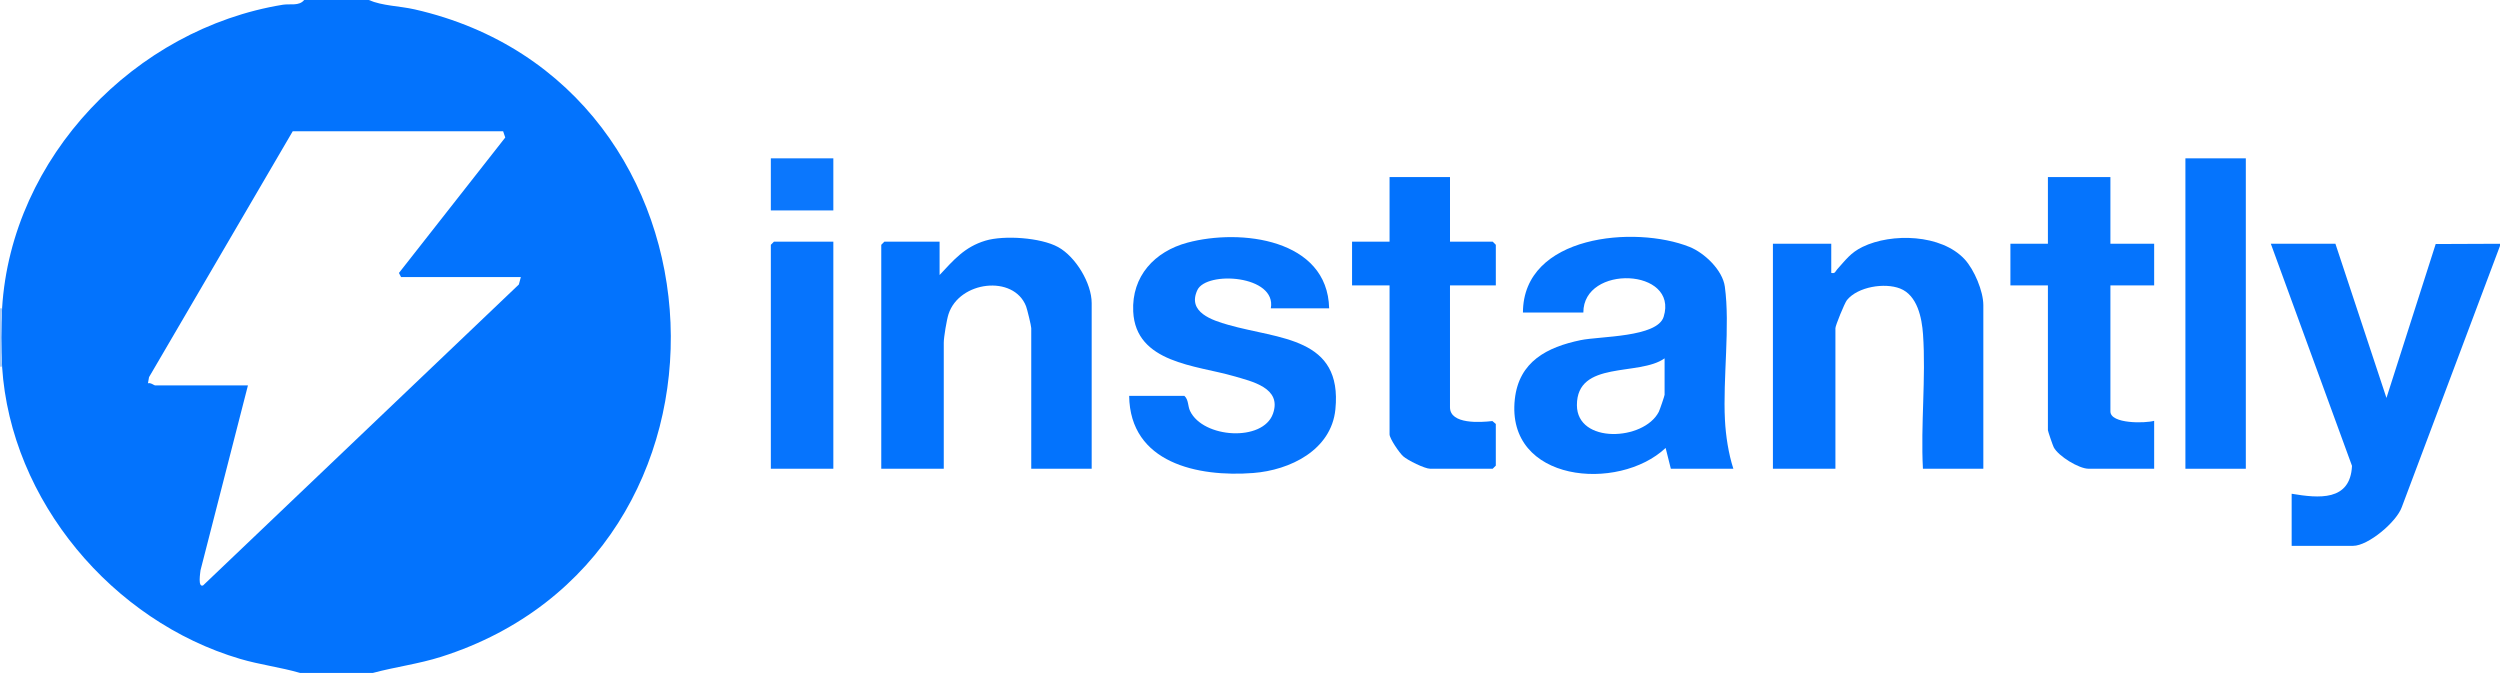
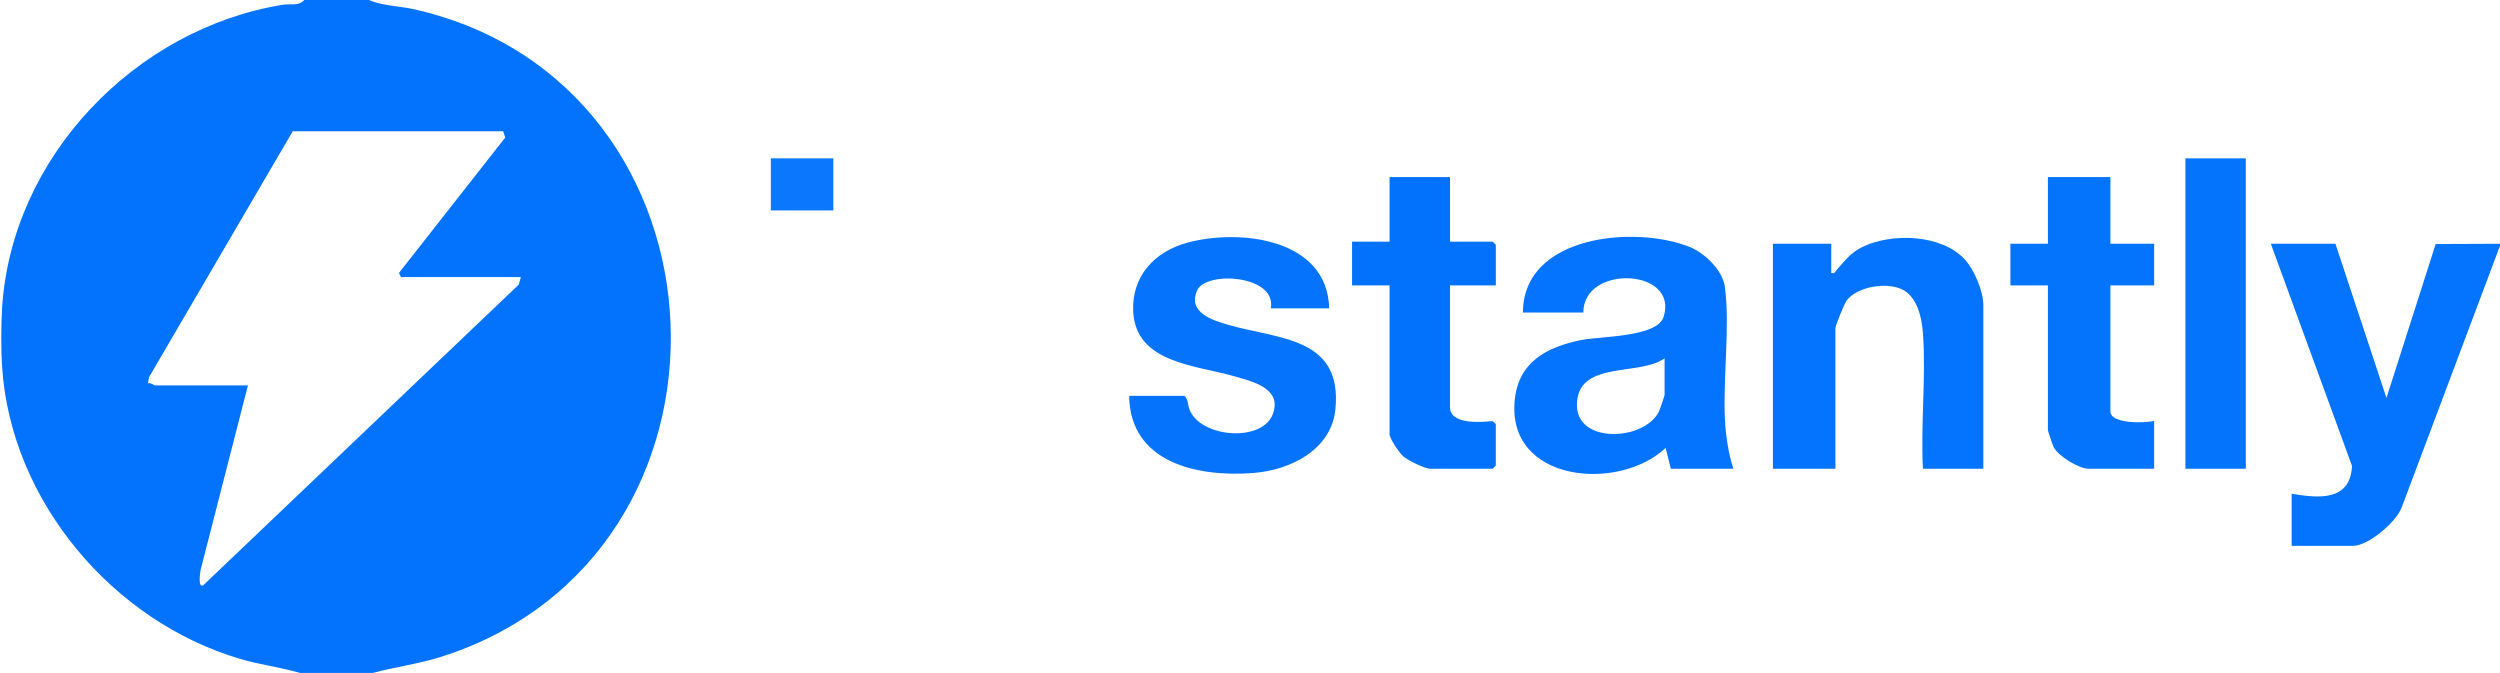
<svg xmlns="http://www.w3.org/2000/svg" id="Layer_1" width="170" height="45.758" viewBox="0 0 170 45.758">
  <path d="M25.075,0c.935.406,2.082.402,3.117.637,22.226,5.053,23.578,37.104,1.808,44.025-1.529.486-3.1.683-4.641,1.096h-4.958c-1.345-.39-2.726-.555-4.075-.954C7.654,42.243.728,34.056.142,24.933c-.076-1.176-.072-2.789,0-3.967C.768,10.676,9.195,1.955,19.234.322c.495-.08,1.105.109,1.449-.322h4.392ZM35.417,18.842h-8.146l-.143-.281,7.229-9.21-.144-.425h-14.308l-9.771,16.72-.074.419c.179-.065.417.144.495.144h6.304l-3.225,12.571c-.01.153-.2,1.186.177,1.028l21.471-20.463.135-.503Z" fill="#0373fd" />
  <path d="M170,16.717l-6.676,17.762c-.356,1.016-2.289,2.638-3.312,2.638h-4.179v-3.542c1.827.305,3.989.531,4.103-1.896l-5.52-15.104h4.392l3.471,10.485,3.348-10.466,4.373-.018v.142Z" fill="#0473fd" />
-   <path d="M.142,24.933h-.142v-3.967h.142c-.072,1.178-.076,2.791,0,3.967Z" fill="#a7cbf8" />
  <path d="M117.867,31.875h-4.25l-.354-1.414c-3.215,3.021-10.876,2.336-10.255-3.317.281-2.564,2.197-3.542,4.483-4.016,1.301-.27,5.201-.181,5.638-1.586,1.03-3.314-5.469-3.573-5.461-.291h-4.108c.011-5.276,7.629-5.94,11.331-4.46,1.015.406,2.244,1.576,2.398,2.702.365,2.66-.138,6.252.007,9.06.056,1.092.24,2.29.573,3.323ZM113.192,24.367c-1.726,1.24-5.971.107-5.962,3.188.008,2.637,4.542,2.43,5.566.454.066-.128.396-1.098.396-1.162v-2.479Z" fill="#0473fd" />
-   <path d="M74.233,31.875h-4.108v-9.562c0-.151-.276-1.288-.353-1.488-.843-2.159-4.542-1.719-5.273.536-.125.384-.323,1.576-.323,1.943v8.571h-4.25v-15.229l.212-.212h3.754v2.267c.959-1.022,1.695-1.908,3.118-2.337,1.256-.378,3.761-.214,4.944.438,1.193.657,2.28,2.459,2.28,3.811v11.262Z" fill="#0373fd" />
  <path d="M134.867,31.875h-4.108c-.16-2.984.212-6.184.006-9.143-.077-1.108-.381-2.654-1.562-3.114-1.051-.409-2.87-.122-3.61.787-.163.201-.785,1.735-.785,1.907v9.562h-4.25v-15.3h3.967v1.983c.275.065.273-.1.399-.239.579-.635.907-1.129,1.729-1.529,1.978-.962,5.36-.868,6.942.843.655.708,1.271,2.17,1.271,3.12v11.121Z" fill="#0473fd" />
  <path d="M90.383,20.967h-3.967c.41-2.261-4.379-2.565-4.995-1.242-.705,1.513,1.026,2.057,2.102,2.365,3.454.99,7.778.826,7.284,5.747-.278,2.771-3.083,4.135-5.59,4.327-3.763.289-8.374-.675-8.434-5.247h3.754c.296.267.225.687.388,1.029.881,1.854,4.955,2.12,5.639.182.62-1.756-1.438-2.194-2.696-2.559-2.523-.732-6.642-.874-6.809-4.386-.114-2.405,1.46-4.085,3.686-4.683,3.609-.97,9.531-.262,9.638,4.467Z" fill="#0573fc" />
  <path d="M143.508,12.042v4.533h2.975v2.833h-2.975v8.571c0,.854,2.372.811,2.975.637v3.258h-4.463c-.647,0-2.05-.85-2.366-1.459-.067-.128-.396-1.097-.396-1.162v-9.846h-2.55v-2.833h2.55v-4.533h4.25Z" fill="#0574fd" />
  <path d="M98.6,12.042v4.392h2.904l.212.212v2.763h-3.117v8.287c0,1.177,2.104,1.027,2.883.935l.233.198v2.833l-.212.212h-4.25c-.371,0-1.529-.571-1.841-.851-.254-.228-.922-1.2-.922-1.487v-10.129h-2.55v-2.975h2.55v-4.392h4.108Z" fill="#0272fd" />
  <rect x="148.608" y="10.767" width="4.108" height="21.108" fill="#0574fd" />
-   <polygon points="56.667 16.433 56.667 31.875 52.417 31.875 52.417 16.646 52.629 16.433 56.667 16.433" fill="#0674fd" />
  <rect x="52.417" y="10.767" width="4.25" height="3.542" fill="#0b77fd" />
</svg>